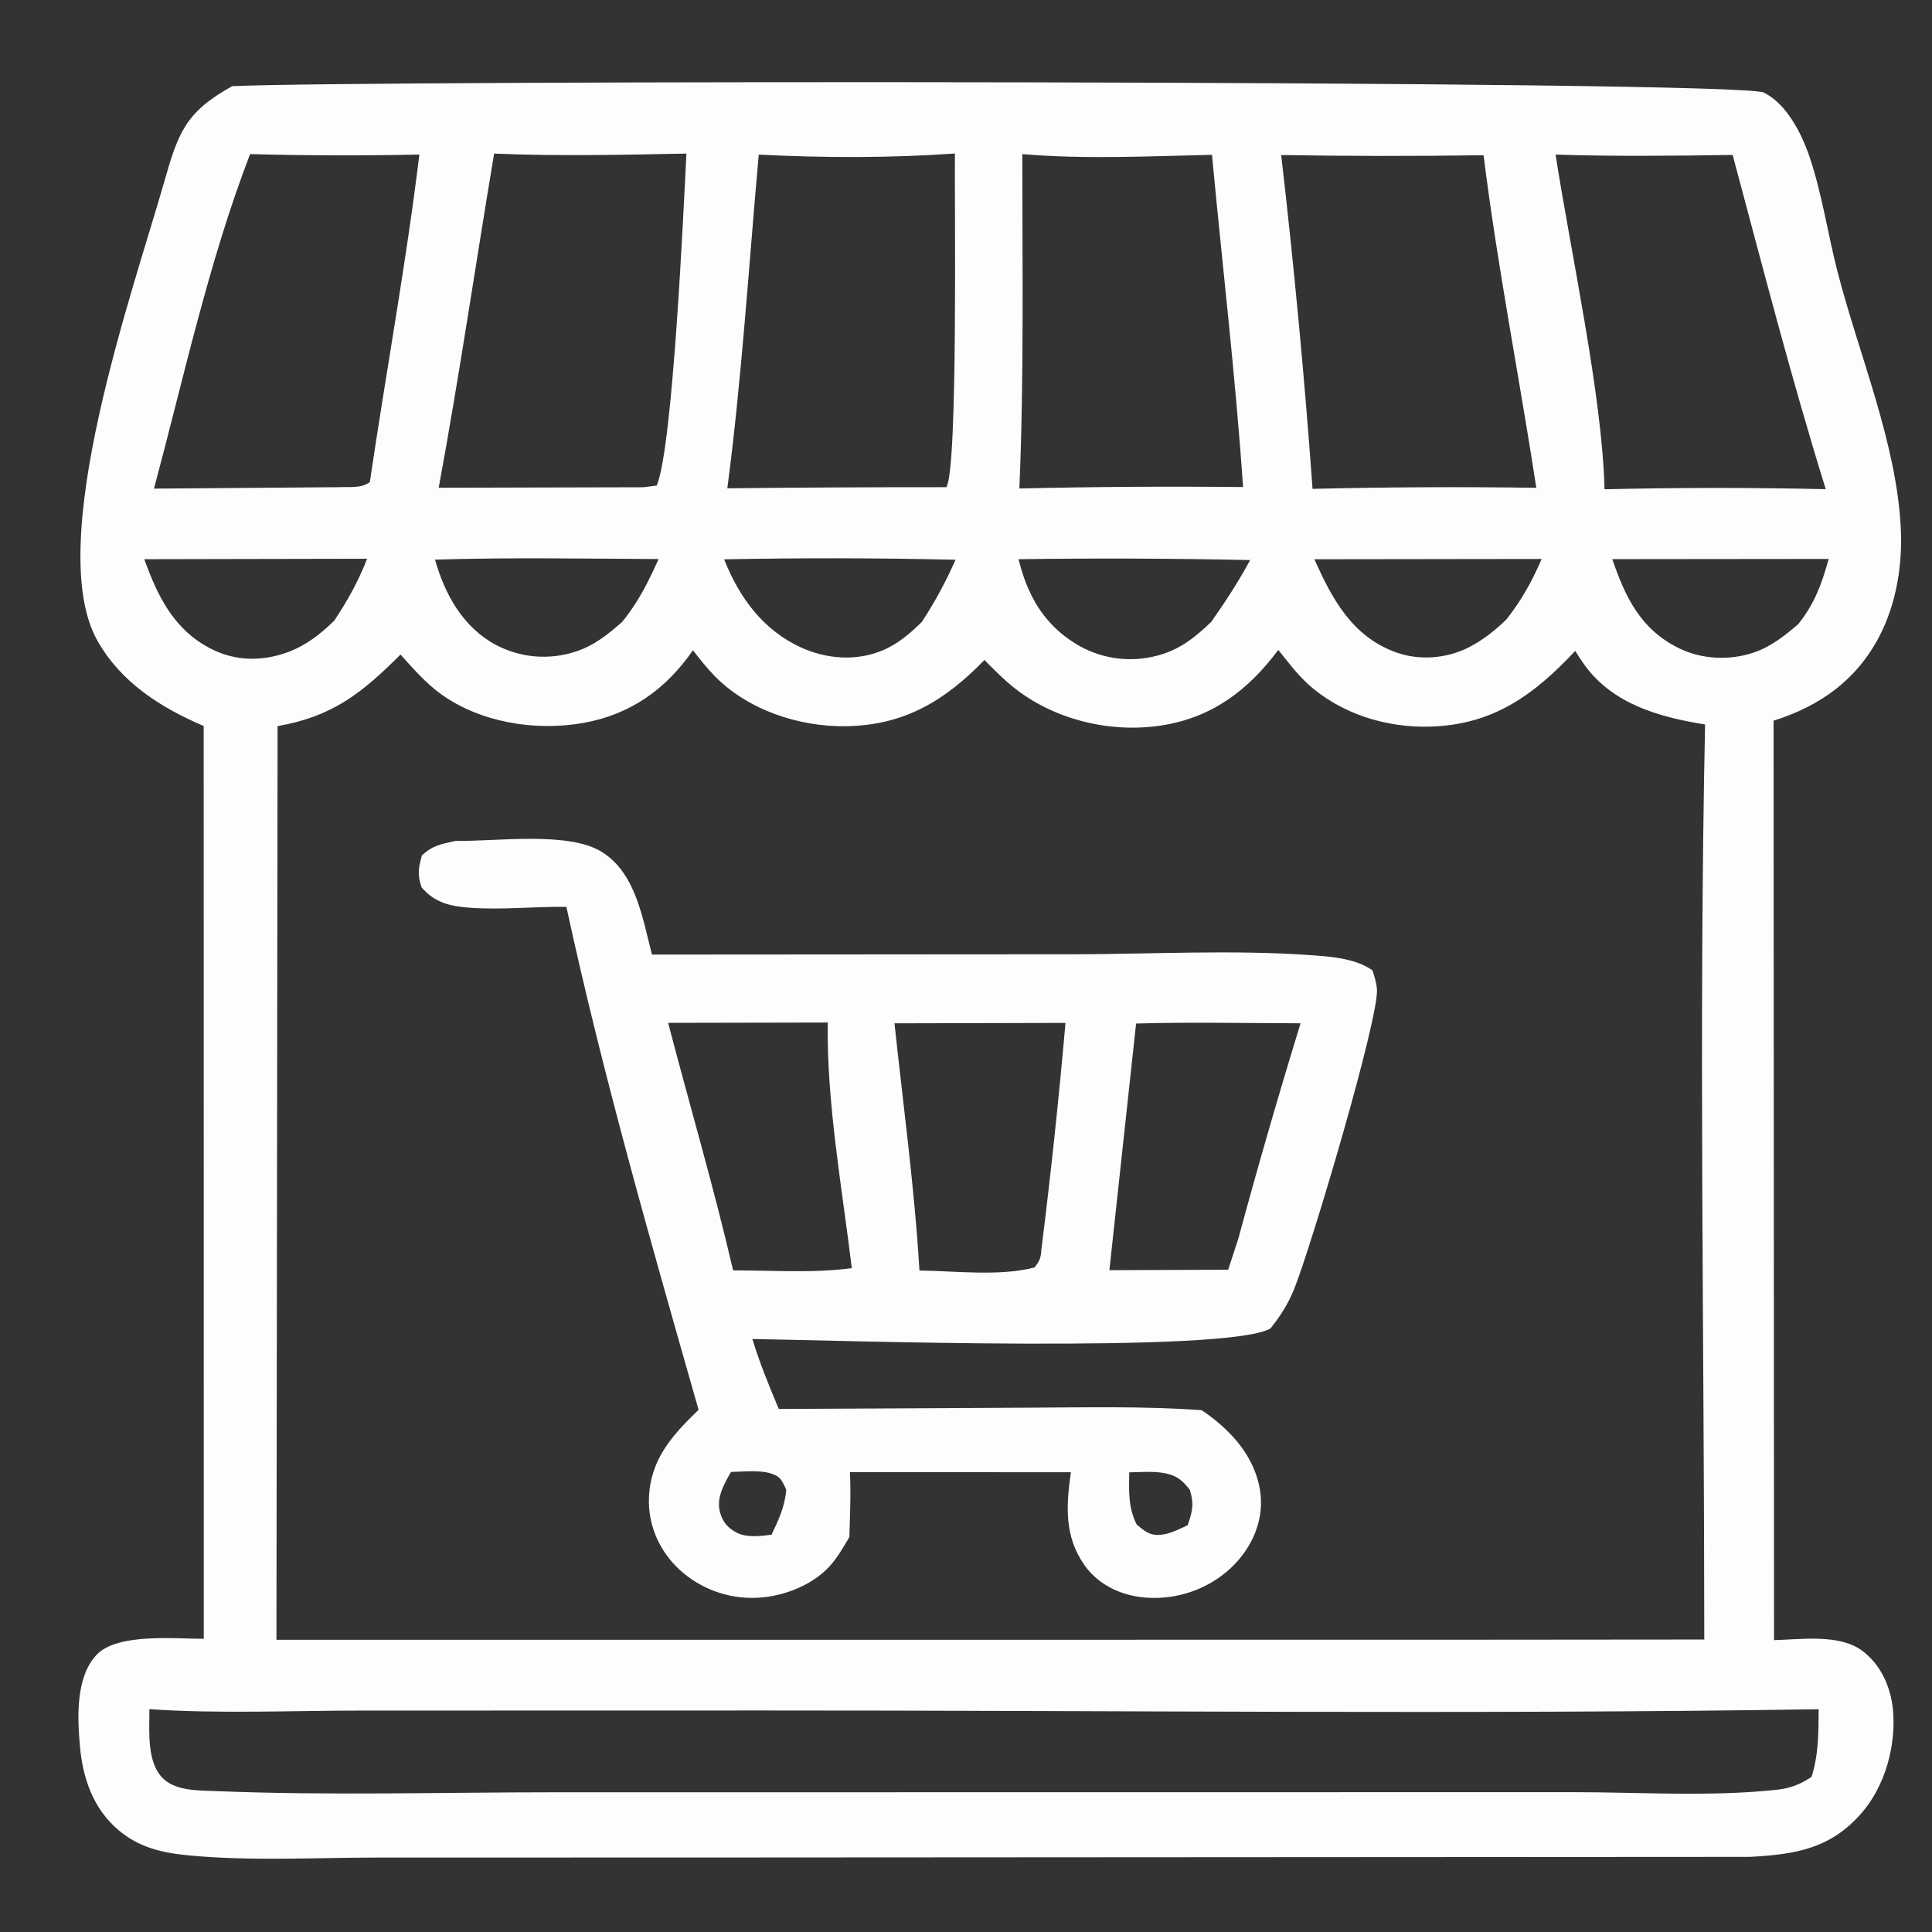
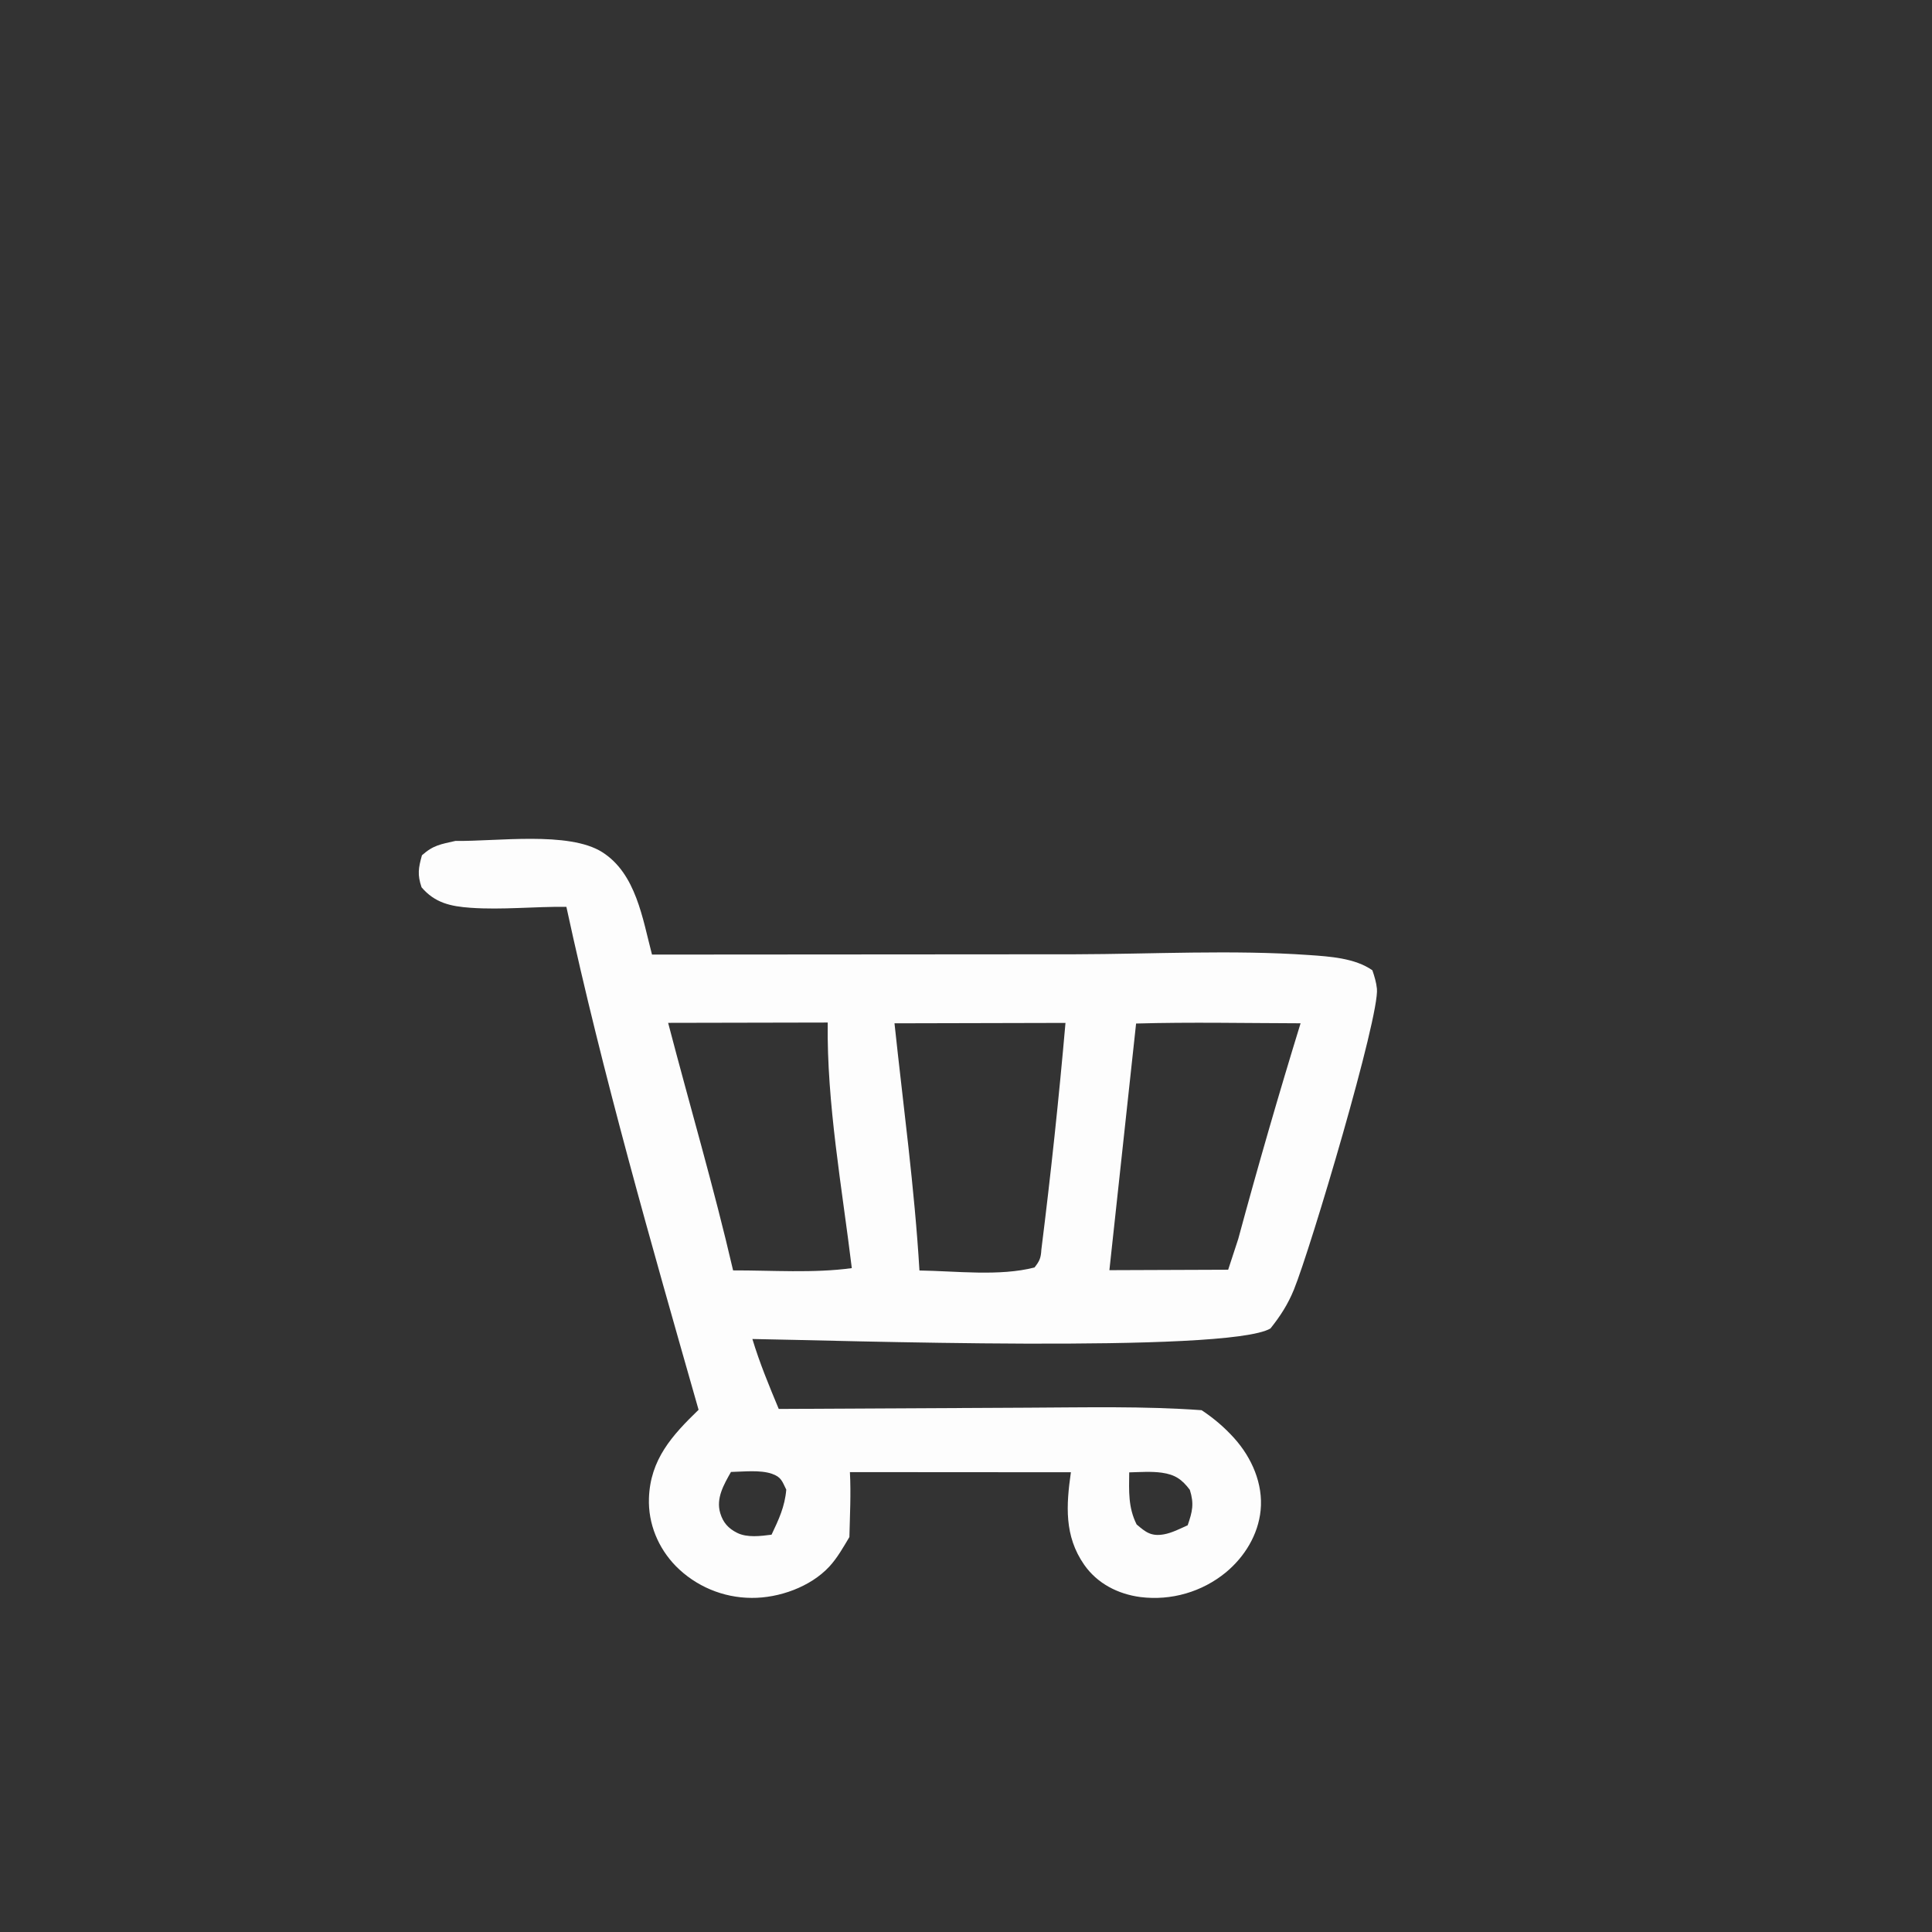
<svg xmlns="http://www.w3.org/2000/svg" version="1.1" id="Layer_1" x="0px" y="0px" width="300px" height="300px" viewBox="0 0 300 300" enable-background="new 0 0 300 300" xml:space="preserve">
  <rect x="0" y="0" width="300" height="300" fill="#333333" stroke="none" />
-   <path fill="#FDFDFD" d="M36.055,13.38c19.14-0.929,233.927-0.976,237.835,0.994c3.547,1.787,5.822,6.277,7.053,9.866  c1.982,5.785,2.867,12.071,4.402,18.011c3.316,12.837,9.166,26.58,9.807,39.759c0.277,5.678-0.657,11.601-3.272,16.689  c-3.528,6.863-9.265,10.942-16.479,13.21l0.07,142.771c4.184-0.113,10.09-0.975,13.617,1.592c2.943,2.143,4.52,5.684,4.85,9.229  c0.513,5.521-1.209,11.826-4.879,16.036c-4.86,5.574-10.313,6.417-17.371,6.799l-159.921,0.096l-53.164,0.01  c-9.7,0.006-19.806,0.584-29.459-0.354c-4.05-0.394-7.614-1.239-10.777-3.937c-3.91-3.334-5.511-8.026-5.954-12.989  c-0.396-4.431-0.684-10.677,2.541-14.16c3.225-3.481,12.243-2.508,16.69-2.536L31.63,112.732  c-6.666-2.845-12.845-6.761-16.501-13.243c-8.413-14.908,5.548-54.354,10.315-71.058C27.679,20.605,28.736,17.45,36.055,13.38z   M198.49,100.923c-4.67,6.264-10.297,10.525-18.178,11.731c-7.771,1.19-16.275-0.805-22.539-5.62  c-1.752-1.348-3.357-2.974-4.903-4.555c-6.147,6.34-12.449,10.142-21.489,10.287c-7.325,0.118-15.288-2.522-20.477-7.861  c-1.188-1.224-2.253-2.589-3.306-3.931c-4.176,6.045-9.71,9.984-17.026,11.286c-7.368,1.311-15.913-0.041-22.074-4.464  c-2.334-1.676-4.391-4.022-6.304-6.16c-5.983,5.973-10.551,9.634-19.091,11.112l-0.177,141.874l180.198-0.004l41.517-0.035  c-0.013-47.308-0.867-94.801,0.123-142.087c-7.052-1.135-14.332-3.137-18.744-9.279c-0.504-0.7-0.967-1.412-1.418-2.145  c-6.416,6.833-12.672,11.42-22.367,11.752c-6.94,0.238-14.149-1.981-19.303-6.765C201.281,104.525,199.911,102.666,198.49,100.923z   M281.298,275.909c1.106-3.501,1.077-6.856,1.103-10.498c-54.586,0.832-109.262,0.172-163.856,0.192l-62.291,0.013  c-10.931-0.003-22.173,0.528-33.056-0.218c0.018,3.354-0.493,8.416,2.273,10.902c2.033,1.827,5.541,1.719,8.119,1.822  c17.438,0.715,35.086,0.182,52.55,0.182l96.739-0.008l61.279-0.011c10.431-0.002,21.52,0.755,31.845-0.386  C278.044,277.677,279.604,277.043,281.298,275.909z M203.814,75.91c11.58-0.277,23.164-0.332,34.744-0.166  c-2.637-17.199-6.045-34.39-8.189-51.641c-10.475,0.157-20.95,0.147-31.426-0.03C200.938,41.315,202.563,58.598,203.814,75.91z   M112.941,75.822c11.334-0.123,22.669-0.18,34.004-0.171c1.84-2.761,1.25-44.907,1.334-51.813  c-10.003,0.706-20.441,0.686-30.461,0.169C116.269,41.246,115.195,58.667,112.941,75.822z M68.12,75.736l31.816-0.077l2.047-0.265  c2.504-6.006,4.162-42.875,4.603-51.546c-9.963,0.194-19.896,0.42-29.856,0.002C73.828,41.129,71.308,58.51,68.12,75.736z   M158.287,75.853c11.574-0.269,23.154-0.343,34.732-0.224c-1.162-17.218-3.22-34.401-4.822-51.586  c-9.701,0.211-19.788,0.715-29.454-0.115C158.741,41.214,159.018,58.582,158.287,75.853z M96.604,96.57  c2.504-3.046,4.043-6.182,5.663-9.762C90.7,86.751,79.111,86.54,67.548,86.901c1.533,5.392,4.307,10.445,9.4,13.21  c3.846,2.052,8.366,2.431,12.499,1.048C92.254,100.247,94.434,98.481,96.604,96.57z M241.55,24.009  c2.343,15.13,7.267,37.549,7.599,51.965c11.451-0.269,22.906-0.274,34.354-0.014c-5.334-17.145-9.81-34.559-14.458-51.901  C259.868,24.201,250.727,24.296,241.55,24.009z M51.898,96.378c2.091-3.143,3.732-6.098,5.11-9.615l-34.604,0.069  c2.104,5.831,4.634,11.018,10.435,13.948c3.831,1.936,8.03,1.935,11.989,0.435C47.596,100.167,49.805,98.423,51.898,96.378z   M250.354,86.824c2.043,5.98,4.459,10.977,10.434,13.87c3.561,1.724,7.882,1.892,11.617,0.603c2.574-0.888,4.822-2.638,6.851-4.41  c2.556-3.238,3.604-6.164,4.701-10.097L250.354,86.824z M158.161,86.832c1.347,5.492,3.823,9.975,8.739,13.044  c3.779,2.379,8.373,3.088,12.692,1.959c3.517-0.893,5.925-2.801,8.484-5.266c2.204-3.13,4.229-6.228,6.042-9.602  C182.137,86.71,170.146,86.665,158.161,86.832z M239.391,86.795l-35.287,0.047c2.738,6.176,5.852,11.949,12.578,14.422  c3.664,1.347,7.91,1.018,11.387-0.742c2.144-1.085,4.127-2.666,5.842-4.328C236.297,93.143,237.854,90.342,239.391,86.795z   M112.448,86.853c2.333,5.933,6.055,11.033,12.027,13.724c3.864,1.741,8.375,2.101,12.359,0.501c2.523-1.014,4.387-2.631,6.3-4.494  c2.053-3.145,3.725-6.231,5.244-9.666C136.403,86.638,124.424,86.617,112.448,86.853z M38.838,23.927  c-6.407,16.609-10.319,34.769-14.927,51.947l28.775-0.225c1.595-0.067,3.508,0.199,4.746-0.81  c2.489-16.921,5.623-33.873,7.685-50.841C56.358,24.187,47.596,24.164,38.838,23.927z" />
-   <path fill="#FDFDFD" d="M70.732,130.574c6.295,0.11,17.583-1.55,22.787,1.751c5.25,3.33,6.257,10.333,7.723,15.902l65.752-0.046  c11.958-0.03,24.377-0.714,36.285,0.118c3.21,0.224,7.129,0.471,9.822,2.366c0.321,0.928,0.606,1.878,0.707,2.858  c0.435,4.262-10.248,40.229-12.891,46.732c-0.919,2.262-2.119,4.128-3.643,6.03c-6.646,3.918-68.09,1.813-80.444,1.635  c1.127,3.728,2.596,7.271,4.094,10.86l38.638-0.195c9-0.041,18.043-0.255,27.025,0.389c1.889,1.254,3.545,2.661,5.061,4.346  c2.718,3.021,4.51,7.08,4.102,11.199c-0.379,3.801-2.486,7.219-5.386,9.633c-3.712,3.048-8.511,4.436-13.273,3.84  c-3.487-0.457-6.707-2.098-8.745-5.026c-3.109-4.469-2.789-9.243-2.058-14.354l-34.315-0.022c0.18,3.347-0.002,6.735-0.08,10.084  c-0.934,1.567-1.881,3.253-3.127,4.597c-2.915,3.141-7.81,4.885-12.049,4.849c-4.436-0.013-8.682-1.798-11.794-4.955  c-2.727-2.81-4.287-6.568-4.156-10.505c0.201-6.053,3.604-9.775,7.708-13.748c-7.319-25.672-14.886-52.023-20.527-78.097  c-4.944-0.061-9.96,0.495-14.892,0.145c-3.082-0.219-5.529-0.752-7.597-3.18c-0.666-1.981-0.489-2.976,0.059-4.971  C67.307,131.212,68.45,131.098,70.732,130.574z M142.771,197.281c5.634,0.08,12.439,0.937,17.868-0.469  c0.805-1.018,0.988-1.476,1.063-2.771c1.469-11.71,2.718-23.446,3.746-35.204l-26.551,0.063  C140.248,171.635,142.015,184.505,142.771,197.281z M175.343,228.629c-0.03,2.885-0.181,5.432,1.152,8.087  c1.392,1.179,2.229,1.888,4.229,1.538c1.234-0.216,2.553-0.895,3.697-1.41c0.735-2.128,1.023-3.324,0.335-5.504  c-1.226-1.626-2.296-2.369-4.36-2.66C178.779,228.453,176.975,228.589,175.343,228.629z M201.953,158.896  c-8.502-0.019-17.043-0.203-25.541,0.037l-4.146,38.299l18.443-0.07l1.563-4.773C195.307,181.169,198.534,170.003,201.953,158.896z   M113.506,228.564c-1.096,1.942-2.356,4.074-1.671,6.379c0.435,1.467,1.239,2.377,2.612,3.07c1.579,0.795,3.681,0.506,5.359,0.293  c1.12-2.361,2.06-4.342,2.285-6.996c-0.641-1.291-0.763-1.957-2.237-2.465C118.035,228.219,115.431,228.523,113.506,228.564z   M132.268,196.913c-1.508-12.453-3.91-25.585-3.74-38.134l-24.78,0.05c3.34,12.797,7.107,25.56,10.087,38.438  C119.816,197.25,126.368,197.727,132.268,196.913z" />
+   <path fill="#FDFDFD" d="M70.732,130.574c6.295,0.11,17.583-1.55,22.787,1.751c5.25,3.33,6.257,10.333,7.723,15.902l65.752-0.046  c11.958-0.03,24.377-0.714,36.285,0.118c3.21,0.224,7.129,0.471,9.822,2.366c0.321,0.928,0.606,1.878,0.707,2.858  c0.435,4.262-10.248,40.229-12.891,46.732c-0.919,2.262-2.119,4.128-3.643,6.03c-6.646,3.918-68.09,1.813-80.444,1.635  c1.127,3.728,2.596,7.271,4.094,10.86l38.638-0.195c9-0.041,18.043-0.255,27.025,0.389c1.889,1.254,3.545,2.661,5.061,4.346  c2.718,3.021,4.51,7.08,4.102,11.199c-0.379,3.801-2.486,7.219-5.386,9.633c-3.712,3.048-8.511,4.436-13.273,3.84  c-3.487-0.457-6.707-2.098-8.745-5.026c-3.109-4.469-2.789-9.243-2.058-14.354l-34.315-0.022c0.18,3.347-0.002,6.735-0.08,10.084  c-0.934,1.567-1.881,3.253-3.127,4.597c-2.915,3.141-7.81,4.885-12.049,4.849c-4.436-0.013-8.682-1.798-11.794-4.955  c-2.727-2.81-4.287-6.568-4.156-10.505c0.201-6.053,3.604-9.775,7.708-13.748c-7.319-25.672-14.886-52.023-20.527-78.097  c-4.944-0.061-9.96,0.495-14.892,0.145c-3.082-0.219-5.529-0.752-7.597-3.18c-0.666-1.981-0.489-2.976,0.059-4.971  C67.307,131.212,68.45,131.098,70.732,130.574z M142.771,197.281c5.634,0.08,12.439,0.937,17.868-0.469  c0.805-1.018,0.988-1.476,1.063-2.771c1.469-11.71,2.718-23.446,3.746-35.204l-26.551,0.063  C140.248,171.635,142.015,184.505,142.771,197.281z M175.343,228.629c-0.03,2.885-0.181,5.432,1.152,8.087  c1.392,1.179,2.229,1.888,4.229,1.538c1.234-0.216,2.553-0.895,3.697-1.41c0.735-2.128,1.023-3.324,0.335-5.504  c-1.226-1.626-2.296-2.369-4.36-2.66C178.779,228.453,176.975,228.589,175.343,228.629z M201.953,158.896  c-8.502-0.019-17.043-0.203-25.541,0.037l-4.146,38.299l18.443-0.07l1.563-4.773C195.307,181.169,198.534,170.003,201.953,158.896z   M113.506,228.564c-1.096,1.942-2.356,4.074-1.671,6.379c0.435,1.467,1.239,2.377,2.612,3.07c1.579,0.795,3.681,0.506,5.359,0.293  c1.12-2.361,2.06-4.342,2.285-6.996c-0.641-1.291-0.763-1.957-2.237-2.465C118.035,228.219,115.431,228.523,113.506,228.564M132.268,196.913c-1.508-12.453-3.91-25.585-3.74-38.134l-24.78,0.05c3.34,12.797,7.107,25.56,10.087,38.438  C119.816,197.25,126.368,197.727,132.268,196.913z" />
</svg>